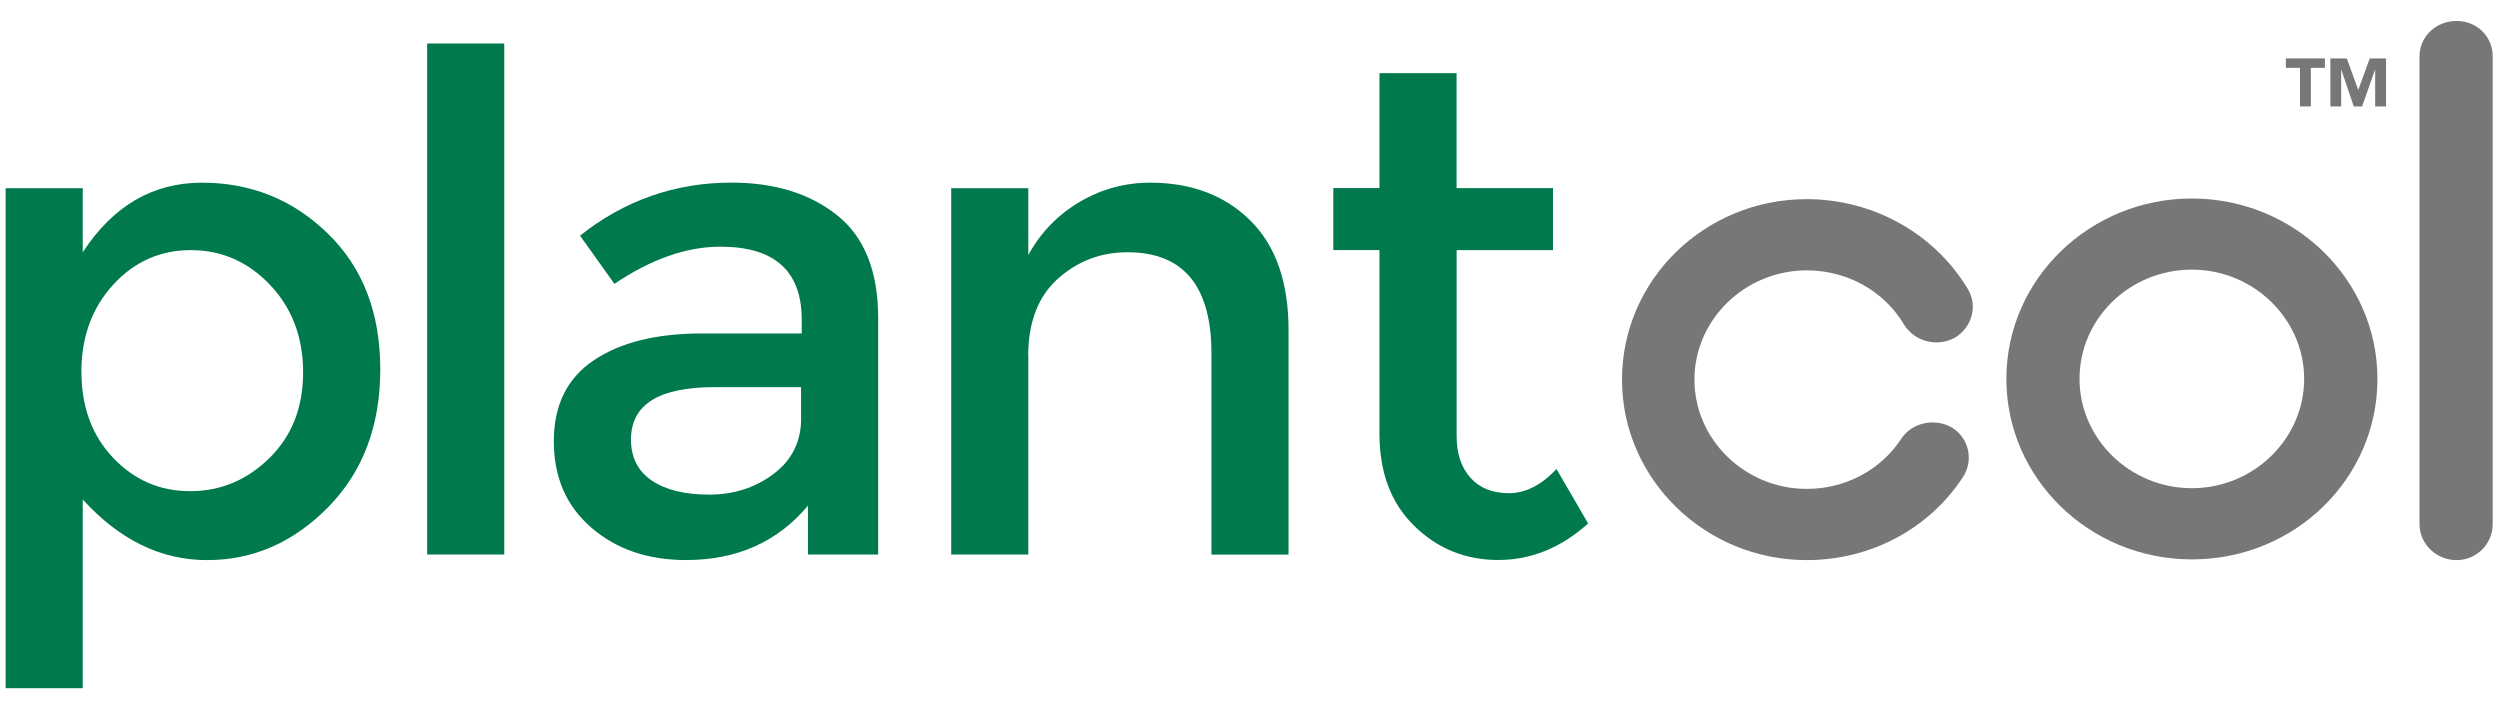
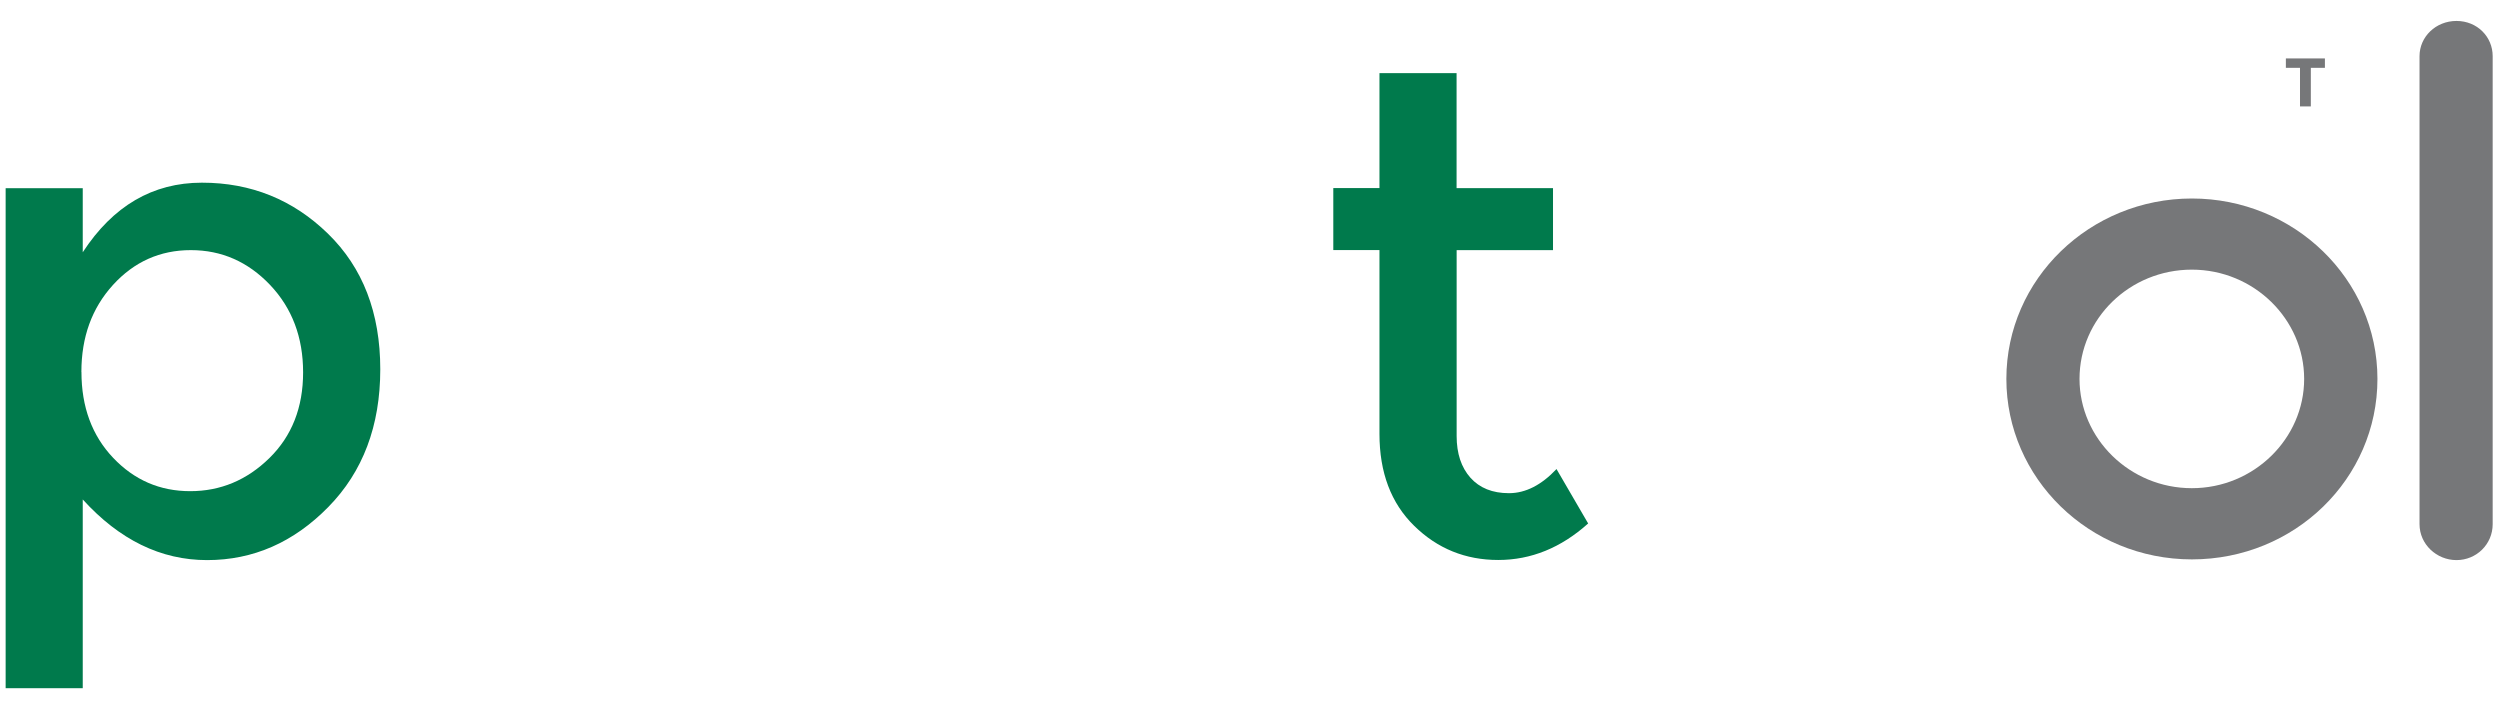
<svg xmlns="http://www.w3.org/2000/svg" id="Layer_1" viewBox="0 0 385.51 109.13">
  <defs>
    <style>.cls-1{fill:#007a4c;}.cls-2{fill:#767779;}</style>
  </defs>
  <path class="cls-2" d="m354.66,10.46h-2.17v-1.45h6.02v1.45h-2.17v5.95h-1.67v-5.95Z" />
-   <path class="cls-2" d="m359.35,9.02h2.54l1.75,4.83h.02l1.76-4.83h2.52v7.4h-1.68v-5.67h-.02l-2,5.67h-1.28l-1.92-5.67h-.02v5.67h-1.67v-7.4Z" />
-   <path class="cls-2" d="m250.12,58.54c0-15.41,12.77-27.83,28.49-27.83,10.26,0,19.72,5.32,24.84,13.86,1.6,2.66.57,5.99-2.05,7.54-2.74,1.44-6.15.55-7.75-2-3.08-5.21-8.78-8.42-15.04-8.42-9.46,0-17.32,7.54-17.32,16.85s7.86,16.85,17.32,16.85c5.93,0,11.4-2.88,14.59-7.76,1.71-2.55,5.24-3.21,7.86-1.66,2.62,1.66,3.31,5.1,1.6,7.65-5.24,7.98-14.25,12.75-24.05,12.75-15.73,0-28.49-12.53-28.49-27.82Z" />
  <path class="cls-2" d="m309.39,58.43c0-15.41,12.88-27.82,28.61-27.82s28.61,12.42,28.61,27.82-12.76,27.83-28.61,27.83-28.61-12.53-28.61-27.83Zm11.28,0c0,9.2,7.75,16.85,17.32,16.85s17.32-7.65,17.32-16.85-7.75-16.85-17.32-16.85-17.32,7.54-17.32,16.85Z" />
  <path class="cls-2" d="m373.1,80.82V8.66c0-2.99,2.51-5.43,5.7-5.43s5.58,2.44,5.58,5.43v72.17c0,3.1-2.51,5.54-5.58,5.54s-5.7-2.44-5.7-5.54Z" />
  <g>
    <path class="cls-1" d="m31.14,28.17c7.58,0,14.05,2.62,19.43,7.86,5.38,5.24,8.07,12.21,8.07,20.92s-2.67,15.79-8.02,21.24c-5.35,5.45-11.58,8.18-18.69,8.18s-13.5-3.11-19.17-9.35v29.1H.87V29.02h11.89v9.88c4.67-7.15,10.79-10.73,18.37-10.73Zm-18.58,29.2c0,5.38,1.63,9.79,4.88,13.22,3.26,3.44,7.22,5.15,11.89,5.15s8.74-1.7,12.21-5.1,5.2-7.81,5.2-13.22-1.7-9.91-5.1-13.49c-3.4-3.57-7.47-5.36-12.21-5.36s-8.75,1.79-12,5.36c-3.26,3.58-4.88,8.05-4.88,13.43Z" />
-     <path class="cls-1" d="m77.76,85.51h-11.89V6.71h11.89v78.8Z" />
-     <path class="cls-1" d="m135.42,85.51h-10.83v-7.54c-4.67,5.59-10.94,8.39-18.8,8.39-5.88,0-10.74-1.66-14.6-4.99-3.86-3.33-5.79-7.77-5.79-13.33s2.05-9.72,6.16-12.48c4.1-2.76,9.66-4.14,16.67-4.14h15.4v-2.12c0-7.5-4.18-11.26-12.53-11.26-5.24,0-10.69,1.91-16.35,5.73l-5.31-7.43c6.87-5.45,14.66-8.18,23.36-8.18,6.65,0,12.09,1.68,16.3,5.04,4.21,3.36,6.32,8.65,6.32,15.88v36.42Zm-11.89-21.03v-4.78h-13.38c-8.57,0-12.85,2.69-12.85,8.07,0,2.76,1.06,4.87,3.19,6.32,2.12,1.45,5.08,2.18,8.87,2.18s7.1-1.06,9.93-3.19c2.83-2.12,4.25-4.99,4.25-8.6Z" />
-     <path class="cls-1" d="m158.57,54.93v30.58h-11.89V29.02h11.89v10.3c1.91-3.47,4.55-6.19,7.91-8.18,3.36-1.98,6.99-2.97,10.88-2.97,6.37,0,11.52,1.95,15.45,5.84,3.93,3.89,5.89,9.52,5.89,16.89v34.62h-11.89v-31.01c0-10.41-4.32-15.61-12.96-15.61-4.11,0-7.68,1.36-10.73,4.09-3.04,2.73-4.57,6.71-4.57,11.95Z" />
    <path class="cls-1" d="m224.62,38.57v28.67c0,2.69.71,4.83,2.12,6.42,1.42,1.59,3.4,2.39,5.95,2.39s4.99-1.24,7.33-3.72l4.88,8.39c-4.18,3.75-8.8,5.63-13.86,5.63s-9.38-1.75-12.96-5.26c-3.58-3.5-5.36-8.23-5.36-14.18v-28.35h-7.12v-9.56h7.12V11.28h11.89v17.73h14.87v9.56h-14.87Z" />
  </g>
</svg>